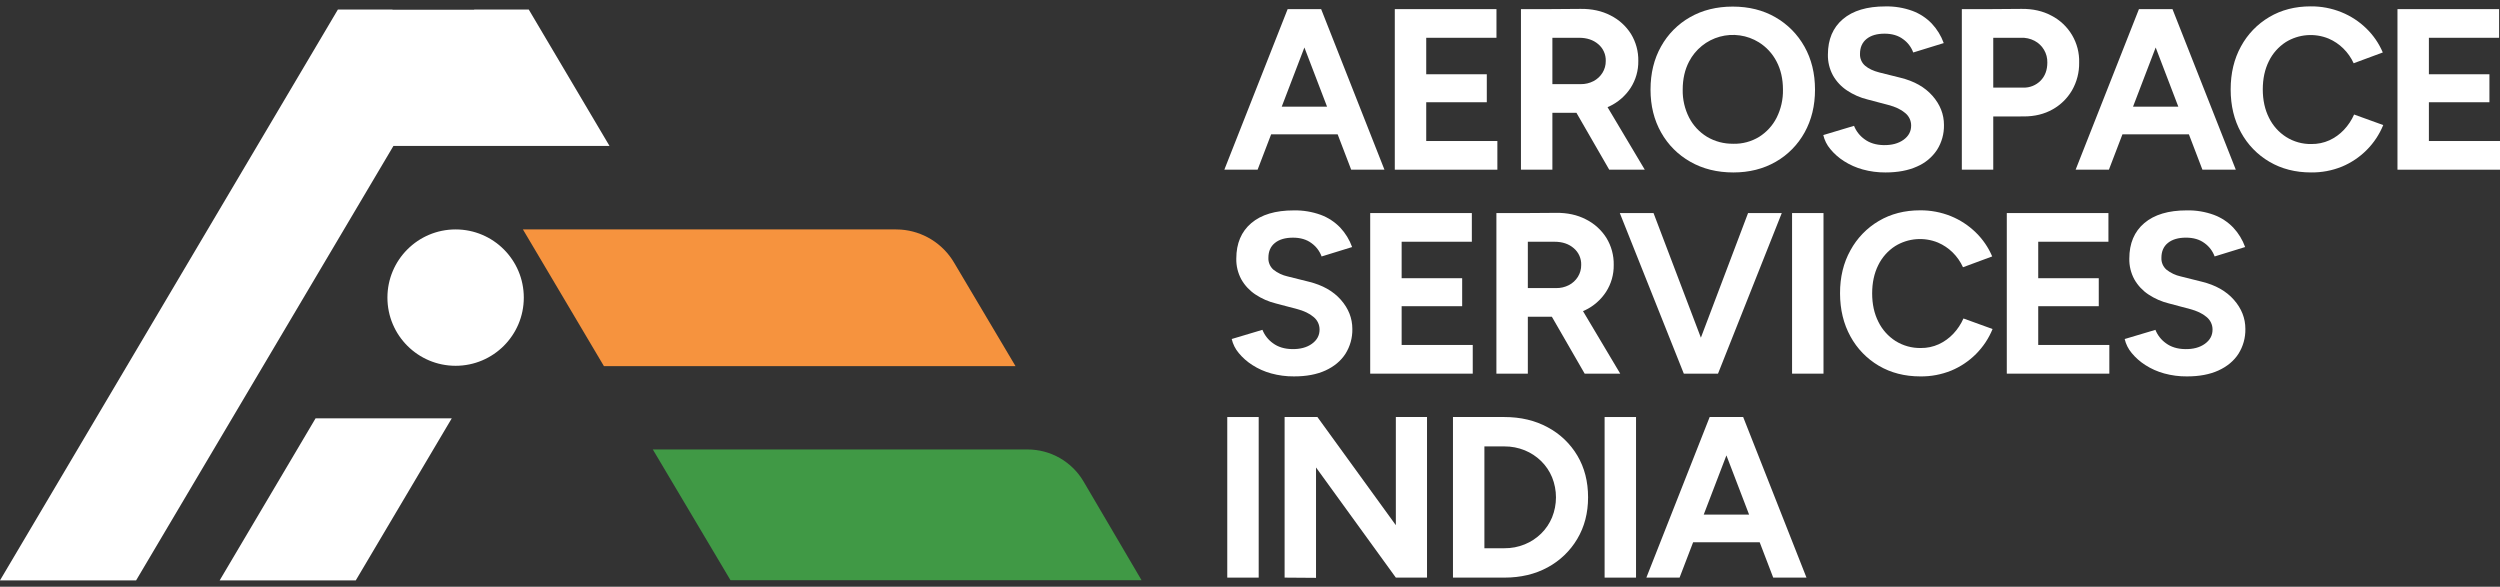
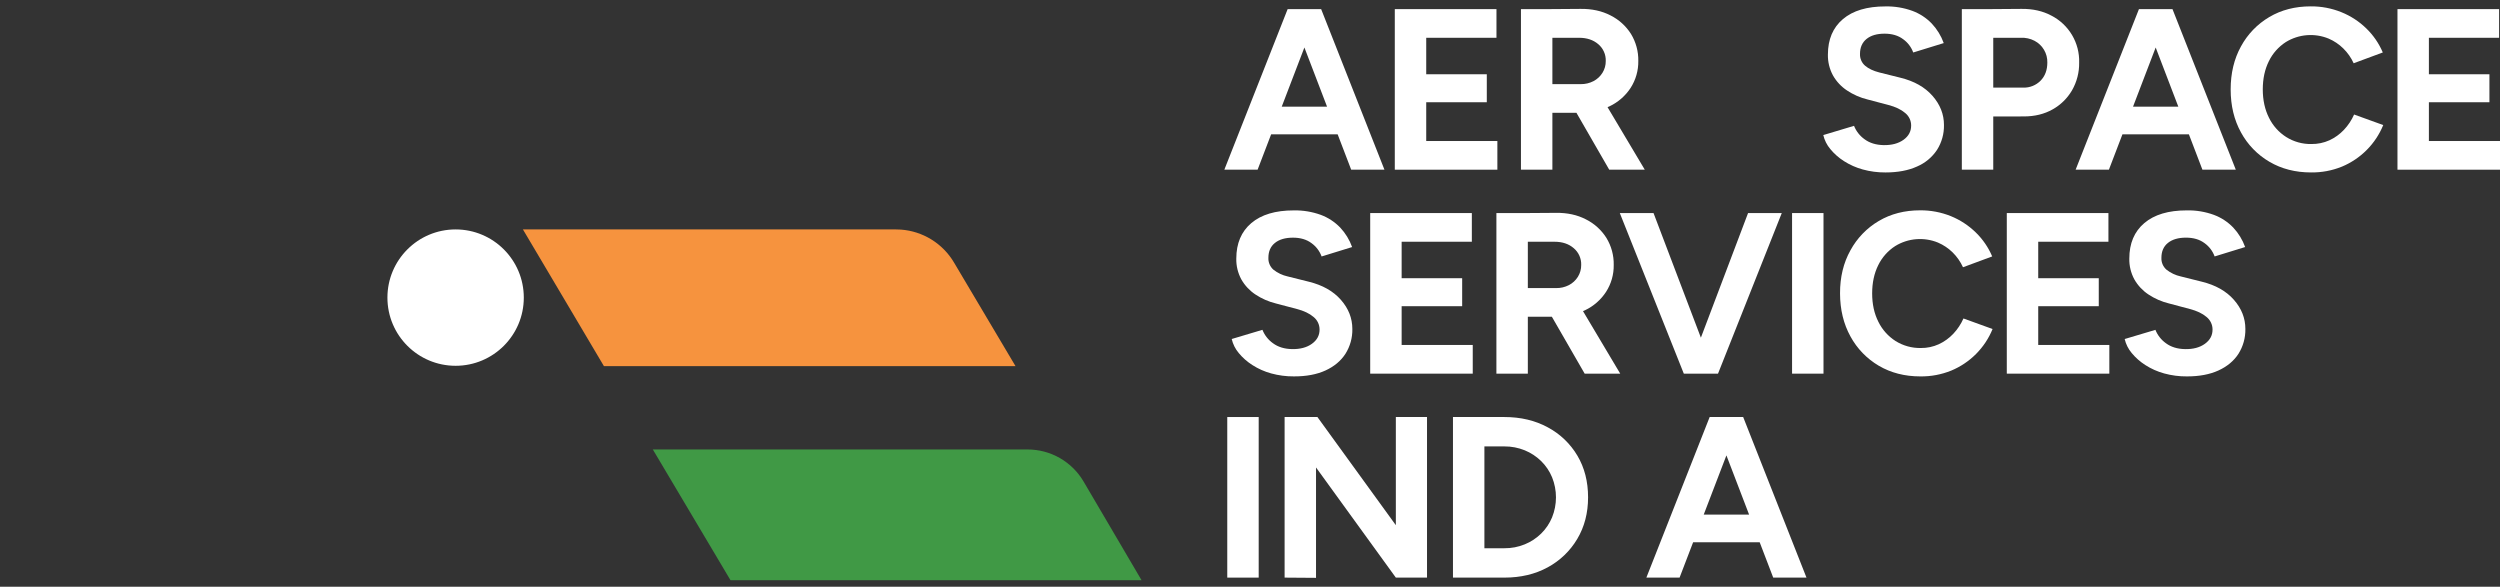
<svg xmlns="http://www.w3.org/2000/svg" width="196" height="46" viewBox="0 0 196 46" fill="none">
  <rect x="0" y="0" width="196" height="46" fill="#333333" stroke="none" />
  <path d="M95.988 13.304L100.951 0.715H103.416L98.596 13.304H95.988ZM98.326 10.534V8.362H106.221V10.534H98.326ZM105.933 13.304L101.113 0.715H103.578L108.541 13.304H105.933Z" fill="white" />
  <path d="M109.352 13.304V0.715H111.816V13.304H109.352ZM111.226 2.962V0.715H117.323V2.962H111.226ZM111.226 8.016V5.822H116.565V8.016H111.226ZM111.226 13.304V11.056H117.394V13.304H111.226Z" fill="white" />
  <path d="M119.243 13.304V0.715H121.707V13.304H119.243ZM121.415 8.844V6.596H123.933C124.279 6.601 124.621 6.521 124.928 6.362C125.216 6.212 125.458 5.989 125.63 5.714C125.805 5.434 125.896 5.11 125.891 4.779C125.899 4.531 125.851 4.283 125.749 4.056C125.648 3.828 125.497 3.627 125.307 3.466C124.916 3.13 124.416 2.962 123.804 2.962H121.412V0.715L123.913 0.697C124.8 0.685 125.584 0.856 126.266 1.209C126.921 1.538 127.475 2.038 127.867 2.657C128.257 3.295 128.457 4.031 128.443 4.779C128.454 5.528 128.245 6.263 127.84 6.893C127.434 7.514 126.864 8.011 126.194 8.331C125.453 8.683 124.64 8.859 123.82 8.844H121.415ZM126.164 13.304L123.25 8.25L125.138 6.902L128.951 13.304H126.164Z" fill="white" />
-   <path d="M135.895 13.52C134.624 13.52 133.5 13.241 132.523 12.683C131.561 12.142 130.767 11.346 130.229 10.382C129.677 9.405 129.401 8.287 129.401 7.028C129.401 5.745 129.677 4.615 130.229 3.638C130.762 2.679 131.549 1.885 132.504 1.345C133.47 0.794 134.583 0.518 135.84 0.517C137.111 0.517 138.229 0.796 139.194 1.354C140.148 1.9 140.935 2.696 141.47 3.656C142.02 4.633 142.296 5.757 142.297 7.028C142.297 8.287 142.025 9.405 141.482 10.382C140.954 11.342 140.171 12.139 139.22 12.683C138.25 13.241 137.142 13.52 135.895 13.52ZM135.895 11.272C136.609 11.289 137.313 11.099 137.922 10.726C138.505 10.358 138.978 9.84 139.289 9.224C139.629 8.544 139.799 7.791 139.784 7.031C139.784 6.191 139.616 5.453 139.28 4.818C138.961 4.202 138.483 3.683 137.895 3.317C137.442 3.036 136.937 2.852 136.41 2.777C135.884 2.701 135.347 2.734 134.834 2.875C134.321 3.016 133.842 3.261 133.428 3.596C133.014 3.93 132.674 4.346 132.428 4.818C132.092 5.454 131.924 6.192 131.924 7.031C131.908 7.792 132.082 8.546 132.428 9.224C132.748 9.844 133.234 10.364 133.83 10.726C134.454 11.096 135.169 11.284 135.895 11.269V11.272Z" fill="white" />
  <path d="M147.82 13.52C147.218 13.524 146.619 13.446 146.04 13.286C145.517 13.143 145.02 12.922 144.564 12.63C144.16 12.373 143.799 12.054 143.495 11.685C143.228 11.368 143.04 10.993 142.946 10.589L145.356 9.865C145.524 10.289 145.811 10.655 146.183 10.918C146.579 11.212 147.077 11.365 147.676 11.377C148.311 11.388 148.83 11.25 149.232 10.963C149.633 10.676 149.834 10.304 149.834 9.847C149.836 9.656 149.793 9.467 149.711 9.294C149.628 9.122 149.507 8.97 149.357 8.852C149.039 8.582 148.605 8.375 148.054 8.231L146.417 7.799C145.841 7.659 145.294 7.419 144.802 7.09C144.349 6.79 143.973 6.387 143.705 5.914C143.432 5.412 143.295 4.848 143.308 4.277C143.308 3.089 143.7 2.163 144.485 1.498C145.269 0.833 146.381 0.502 147.821 0.503C148.541 0.489 149.257 0.607 149.934 0.853C150.509 1.067 151.028 1.407 151.453 1.849C151.866 2.289 152.185 2.81 152.389 3.378L149.997 4.115C149.844 3.695 149.568 3.332 149.205 3.072C148.822 2.784 148.336 2.64 147.749 2.64C147.149 2.64 146.679 2.778 146.337 3.054C145.996 3.33 145.825 3.72 145.824 4.223C145.816 4.4 145.848 4.576 145.919 4.738C145.989 4.9 146.095 5.044 146.23 5.158C146.499 5.386 146.868 5.56 147.336 5.68L148.99 6.093C150.069 6.357 150.908 6.831 151.508 7.514C152.107 8.197 152.407 8.958 152.407 9.798C152.421 10.488 152.232 11.166 151.864 11.749C151.481 12.327 150.937 12.78 150.299 13.053C149.617 13.364 148.791 13.52 147.82 13.52Z" fill="white" />
  <path d="M153.808 13.304V0.715H156.271V13.304H153.808ZM155.98 9.131V6.869H158.623C158.875 6.877 159.125 6.833 159.359 6.739C159.592 6.646 159.804 6.505 159.981 6.326C160.334 5.964 160.51 5.49 160.511 4.905C160.52 4.555 160.43 4.209 160.252 3.907C160.074 3.605 159.815 3.359 159.504 3.196C159.171 3.024 158.799 2.943 158.425 2.962H155.981V0.715L158.481 0.697C159.369 0.685 160.153 0.862 160.834 1.227C161.506 1.573 162.067 2.102 162.451 2.752C162.836 3.403 163.028 4.15 163.006 4.905C163.019 5.666 162.827 6.417 162.449 7.077C162.084 7.706 161.556 8.225 160.92 8.579C160.273 8.945 159.523 9.128 158.672 9.128L155.98 9.131Z" fill="white" />
  <path d="M162.729 13.304L167.693 0.715H170.157L165.338 13.304H162.729ZM165.068 10.534V8.362H172.962V10.534H165.068ZM172.67 13.304L167.855 0.715H170.323L175.287 13.304H172.67Z" fill="white" />
  <path d="M181.181 13.519C179.958 13.519 178.872 13.24 177.923 12.683C176.983 12.134 176.212 11.338 175.693 10.381C175.153 9.404 174.884 8.28 174.884 7.009C174.884 5.739 175.153 4.615 175.693 3.637C176.21 2.683 176.978 1.887 177.914 1.335C178.856 0.778 179.938 0.499 181.161 0.499C181.987 0.492 182.806 0.647 183.571 0.958C184.299 1.252 184.963 1.686 185.525 2.235C186.075 2.769 186.512 3.408 186.811 4.113L184.527 4.959C184.33 4.526 184.054 4.133 183.715 3.799C183.383 3.472 182.992 3.209 182.564 3.026C182.023 2.803 181.437 2.712 180.854 2.759C180.271 2.806 179.708 2.991 179.21 3.297C178.637 3.667 178.177 4.186 177.879 4.798C177.561 5.435 177.402 6.173 177.402 7.011C177.403 7.85 177.565 8.59 177.888 9.232C178.19 9.85 178.657 10.373 179.237 10.742C179.829 11.114 180.516 11.305 181.215 11.292C181.702 11.298 182.185 11.198 182.629 10.997C183.055 10.8 183.439 10.523 183.762 10.182C184.095 9.829 184.366 9.422 184.562 8.978L186.846 9.805C186.548 10.534 186.108 11.198 185.552 11.757C184.997 12.316 184.336 12.76 183.609 13.063C182.838 13.376 182.013 13.531 181.181 13.519Z" fill="white" />
  <path d="M187.962 13.304V0.715H190.425V13.304H187.962ZM189.832 2.962V0.715H195.929V2.962H189.832ZM189.832 8.016V5.822H195.171V8.016H189.832ZM189.832 13.304V11.056H196.001V13.304H189.832Z" fill="white" />
  <path d="M101.44 29.509C100.839 29.514 100.239 29.435 99.66 29.276C99.137 29.133 98.64 28.912 98.185 28.619C97.78 28.362 97.419 28.044 97.115 27.675C96.848 27.358 96.66 26.982 96.566 26.578L98.975 25.858C99.144 26.282 99.431 26.648 99.803 26.911C100.199 27.204 100.696 27.358 101.296 27.369C101.931 27.381 102.45 27.244 102.852 26.955C103.253 26.667 103.454 26.295 103.454 25.84C103.455 25.649 103.413 25.46 103.33 25.288C103.248 25.115 103.127 24.964 102.977 24.845C102.66 24.575 102.225 24.368 101.673 24.225L100.037 23.793C99.46 23.653 98.912 23.412 98.418 23.083C97.966 22.782 97.59 22.379 97.321 21.906C97.049 21.405 96.912 20.84 96.926 20.27C96.926 19.083 97.318 18.156 98.102 17.491C98.886 16.825 99.999 16.493 101.438 16.495C102.158 16.481 102.874 16.6 103.551 16.845C104.126 17.059 104.645 17.399 105.071 17.841C105.484 18.281 105.802 18.801 106.006 19.369L103.614 20.107C103.461 19.688 103.185 19.324 102.823 19.064C102.439 18.776 101.953 18.632 101.366 18.633C100.767 18.633 100.296 18.77 99.954 19.046C99.612 19.321 99.441 19.71 99.442 20.215C99.433 20.391 99.466 20.567 99.536 20.729C99.606 20.892 99.712 21.036 99.846 21.151C100.171 21.405 100.549 21.583 100.952 21.672L102.607 22.085C103.686 22.35 104.525 22.823 105.125 23.506C105.725 24.189 106.024 24.95 106.024 25.79C106.038 26.479 105.849 27.158 105.481 27.742C105.119 28.299 104.597 28.734 103.916 29.046C103.235 29.358 102.409 29.512 101.44 29.509Z" fill="white" />
  <path d="M107.424 29.294V16.704H109.888V29.294H107.424ZM109.294 18.952V16.704H115.392V18.952H109.294ZM109.294 24.006V21.812H114.634V24.006H109.294ZM109.294 29.294V27.045H115.463V29.294H109.294Z" fill="white" />
  <path d="M117.318 29.294V16.705H119.782V29.294H117.318ZM119.49 24.834V22.586H122.008C122.354 22.591 122.696 22.511 123.004 22.352C123.291 22.203 123.533 21.979 123.705 21.705C123.88 21.425 123.971 21.1 123.966 20.769C123.974 20.521 123.925 20.273 123.824 20.046C123.723 19.819 123.571 19.617 123.381 19.457C122.992 19.122 122.491 18.953 121.88 18.953H119.488V16.705L121.987 16.688C122.875 16.675 123.659 16.846 124.34 17.2C124.995 17.528 125.549 18.029 125.94 18.648C126.331 19.286 126.531 20.022 126.516 20.77C126.528 21.518 126.319 22.254 125.914 22.883C125.508 23.505 124.938 24.003 124.268 24.322C123.527 24.674 122.714 24.849 121.894 24.834L119.49 24.834ZM124.238 29.294L121.325 24.241L123.214 22.892L127.026 29.294H124.238Z" fill="white" />
  <path d="M132.011 29.294L126.993 16.704H129.637L134.421 29.294H132.011ZM132.282 29.294L137.048 16.704H139.691L134.692 29.294H132.282Z" fill="white" />
  <path d="M140.498 29.294V16.704H142.962V29.294H140.498Z" fill="white" />
  <path d="M150.554 29.51C149.33 29.51 148.244 29.231 147.296 28.674C146.359 28.123 145.591 27.327 145.073 26.372C144.534 25.395 144.262 24.271 144.259 23C144.255 21.73 144.527 20.605 145.073 19.627C145.591 18.673 146.359 17.877 147.294 17.326C148.235 16.768 149.318 16.489 150.54 16.489C151.366 16.483 152.185 16.638 152.951 16.947C153.678 17.243 154.34 17.677 154.902 18.225C155.451 18.76 155.889 19.398 156.188 20.104L153.899 20.952C153.702 20.519 153.428 20.126 153.09 19.792C152.758 19.465 152.367 19.203 151.939 19.019C151.398 18.797 150.812 18.706 150.229 18.753C149.646 18.8 149.083 18.984 148.585 19.291C148.012 19.659 147.551 20.179 147.253 20.792C146.936 21.428 146.777 22.166 146.777 23.005C146.777 23.843 146.939 24.584 147.263 25.226C147.565 25.843 148.032 26.366 148.611 26.736C149.203 27.106 149.891 27.297 150.589 27.284C151.076 27.291 151.558 27.189 152.001 26.988C152.427 26.79 152.811 26.514 153.134 26.173C153.468 25.82 153.739 25.412 153.935 24.968L156.218 25.795C155.921 26.525 155.481 27.188 154.926 27.747C154.37 28.306 153.709 28.75 152.981 29.053C152.211 29.366 151.386 29.521 150.554 29.51Z" fill="white" />
  <path d="M157.333 29.294V16.704H159.797V29.294H157.333ZM159.204 18.952V16.704H165.301V18.952H159.204ZM159.204 24.006V21.812H164.543V24.006H159.204ZM159.204 29.294V27.045H165.372V29.294H159.204Z" fill="white" />
  <path d="M171.45 29.51C170.848 29.515 170.249 29.436 169.669 29.277C169.146 29.134 168.649 28.913 168.194 28.62C167.79 28.363 167.429 28.045 167.124 27.676C166.857 27.358 166.669 26.983 166.575 26.579L168.985 25.86C169.153 26.283 169.441 26.649 169.812 26.912C170.209 27.205 170.706 27.359 171.306 27.37C171.941 27.383 172.46 27.245 172.861 26.956C173.263 26.668 173.464 26.296 173.463 25.841C173.465 25.65 173.422 25.461 173.34 25.289C173.257 25.116 173.137 24.965 172.987 24.846C172.67 24.576 172.235 24.369 171.683 24.226L170.05 23.791C169.473 23.651 168.925 23.411 168.43 23.081C167.978 22.78 167.602 22.377 167.334 21.905C167.061 21.403 166.925 20.839 166.938 20.268C166.938 19.081 167.33 18.155 168.115 17.489C168.899 16.824 170.011 16.492 171.451 16.494C172.171 16.479 172.888 16.598 173.565 16.844C174.139 17.057 174.659 17.398 175.084 17.839C175.497 18.28 175.815 18.8 176.019 19.368L173.627 20.105C173.474 19.686 173.199 19.322 172.836 19.062C172.452 18.774 171.967 18.631 171.379 18.631C170.78 18.631 170.309 18.769 169.967 19.044C169.625 19.319 169.454 19.709 169.455 20.213C169.447 20.39 169.479 20.566 169.549 20.728C169.619 20.89 169.725 21.034 169.859 21.149C170.184 21.403 170.562 21.581 170.965 21.67L172.62 22.084C173.699 22.348 174.539 22.822 175.138 23.505C175.738 24.188 176.038 24.949 176.037 25.788C176.051 26.478 175.862 27.157 175.494 27.74C175.132 28.298 174.61 28.732 173.929 29.044C173.248 29.356 172.422 29.512 171.45 29.51Z" fill="white" />
  <path d="M96.218 45.285V32.695H98.681V45.285H96.218Z" fill="white" />
  <path d="M100.713 45.285V32.695H103.284L103.176 34.872V45.303L100.713 45.285ZM109.434 45.285L101.289 34.044L103.286 32.695L111.397 43.882L109.434 45.285ZM109.434 45.285V32.695H111.878V45.285H109.434Z" fill="white" />
  <path d="M113.913 45.285V32.695H116.377V45.285H113.913ZM115.334 34.997V32.695H117.941V34.997H115.334ZM115.334 45.285V42.982H117.941V45.285H115.334ZM117.941 45.285V42.982C118.49 42.988 119.034 42.884 119.542 42.676C120.022 42.481 120.458 42.194 120.828 41.831C121.195 41.47 121.485 41.039 121.682 40.564C122.09 39.555 122.09 38.427 121.682 37.417C121.485 36.942 121.195 36.511 120.828 36.15C120.458 35.788 120.022 35.501 119.542 35.305C119.034 35.098 118.49 34.994 117.941 34.999V32.695C119.224 32.695 120.36 32.965 121.35 33.505C122.312 34.019 123.114 34.787 123.669 35.726C124.227 36.667 124.505 37.755 124.505 38.99C124.505 40.213 124.224 41.299 123.66 42.248C123.104 43.189 122.302 43.96 121.34 44.479C120.357 45.016 119.224 45.285 117.941 45.285Z" fill="white" />
-   <path d="M125.801 45.285V32.695H128.265V45.285H125.801Z" fill="white" />
  <path d="M129.075 45.285L134.038 32.695H136.503L131.679 45.285H129.075ZM131.413 42.515V40.343H139.308V42.515H131.413ZM139.02 45.285L134.2 32.695H136.665L141.628 45.285H139.02Z" fill="white" />
  <path d="M79.617 28.706H47.349L47.34 28.692L44.745 24.311L42.594 20.681L41.005 18L40.997 17.987H70.245C70.373 17.987 70.5 17.991 70.625 18C71.475 18.061 72.297 18.327 73.022 18.775C73.747 19.223 74.353 19.839 74.788 20.571L76.779 23.926L76.786 23.937L79.617 28.706Z" fill="#F6933E" />
  <path d="M89.497 45.487H57.27L56.855 44.788L56.835 44.754L51.189 35.251L51.181 35.238H80.562C81.449 35.238 82.321 35.469 83.091 35.91C83.861 36.351 84.502 36.985 84.952 37.75L89.497 45.487Z" fill="#409945" />
-   <path d="M47.785 11.441H30.845L30.837 11.456L30.713 11.665L26.961 18L20.628 28.692L16.743 35.25L10.671 45.501H0L0.008 45.487L6.068 35.25L9.95 28.692L16.278 18L20.161 11.441L25.371 2.64L26.489 0.75H30.768L30.777 0.764H37.17L37.179 0.75H41.456L42.584 2.656L44.745 6.305L47.785 11.441Z" fill="white" />
-   <path d="M35.418 32.797L33.965 35.25L27.893 45.501H17.222L23.29 35.25L24.741 32.797H35.418Z" fill="white" />
  <path d="M35.72 28.678C38.672 28.678 41.066 26.285 41.066 23.333C41.066 20.38 38.672 17.987 35.72 17.987C32.767 17.987 30.374 20.38 30.374 23.333C30.374 26.285 32.767 28.678 35.72 28.678Z" fill="white" />
</svg>